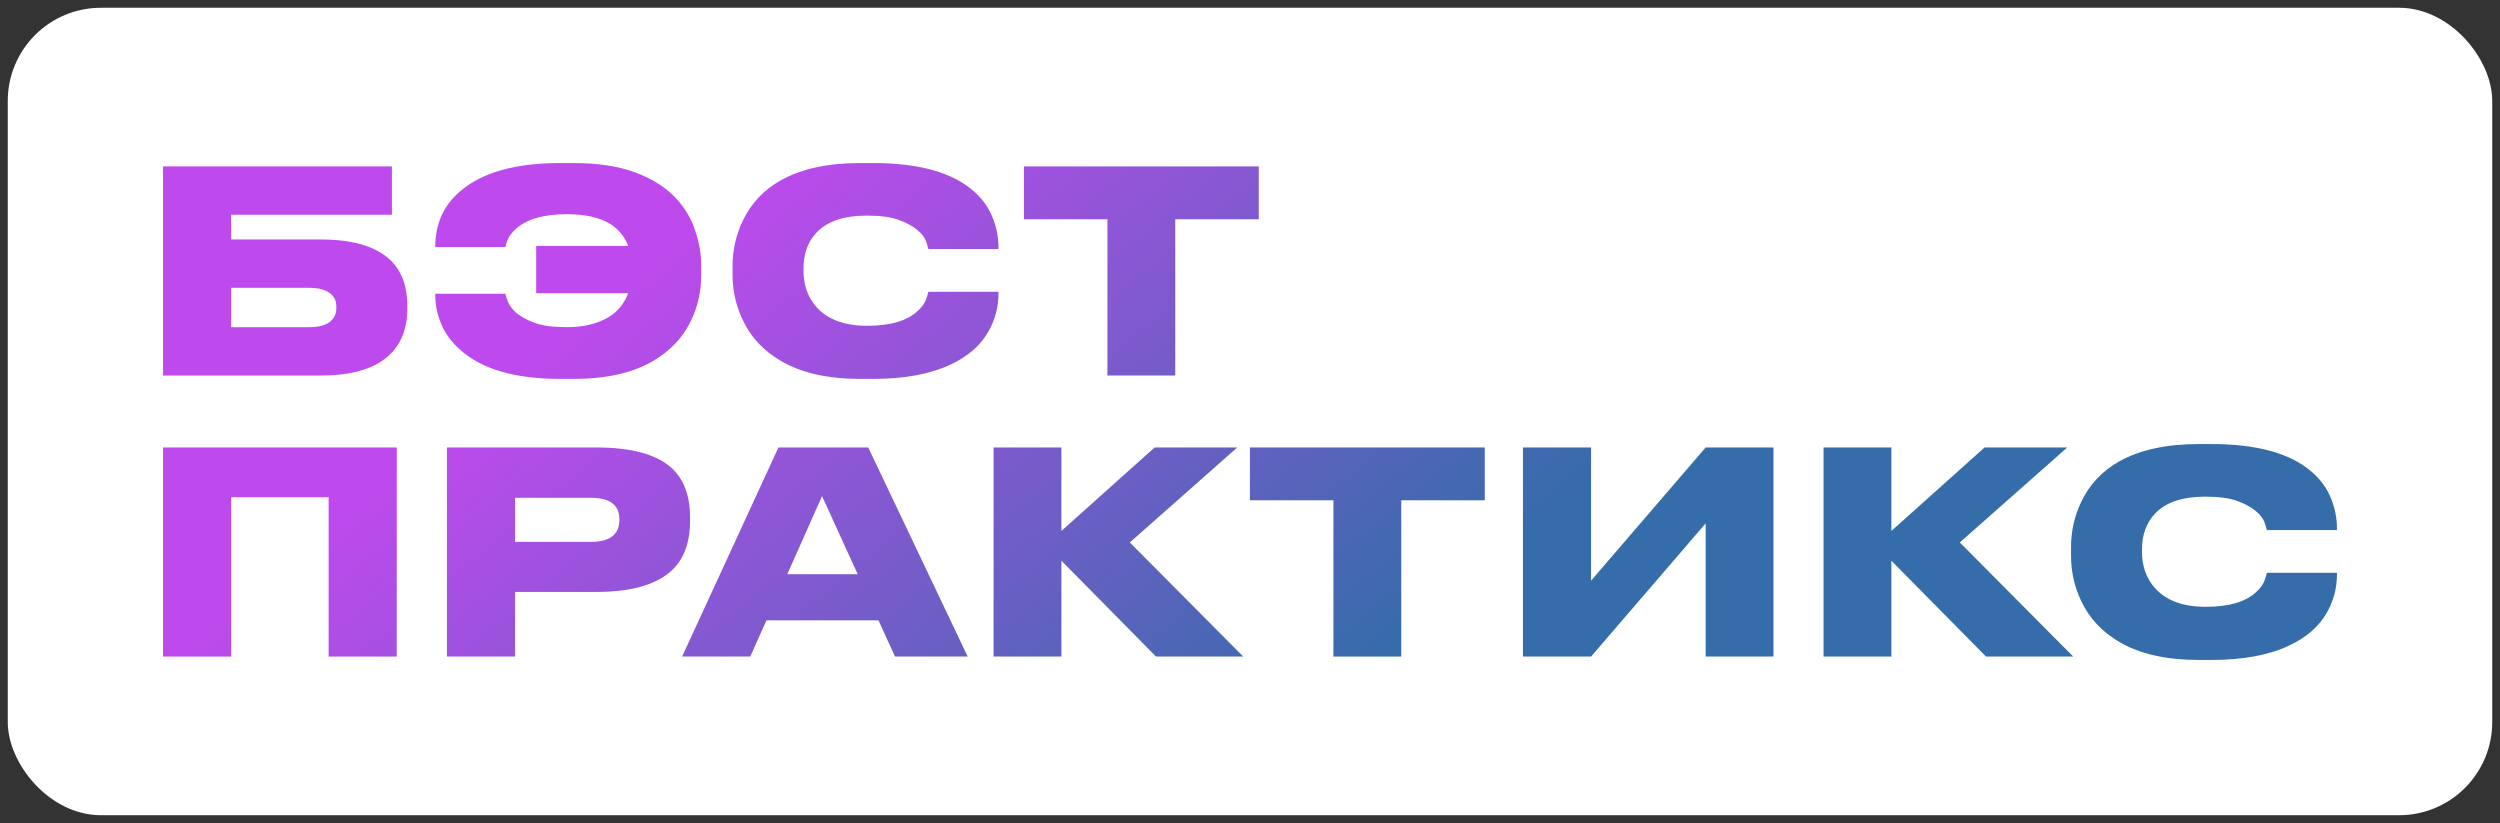
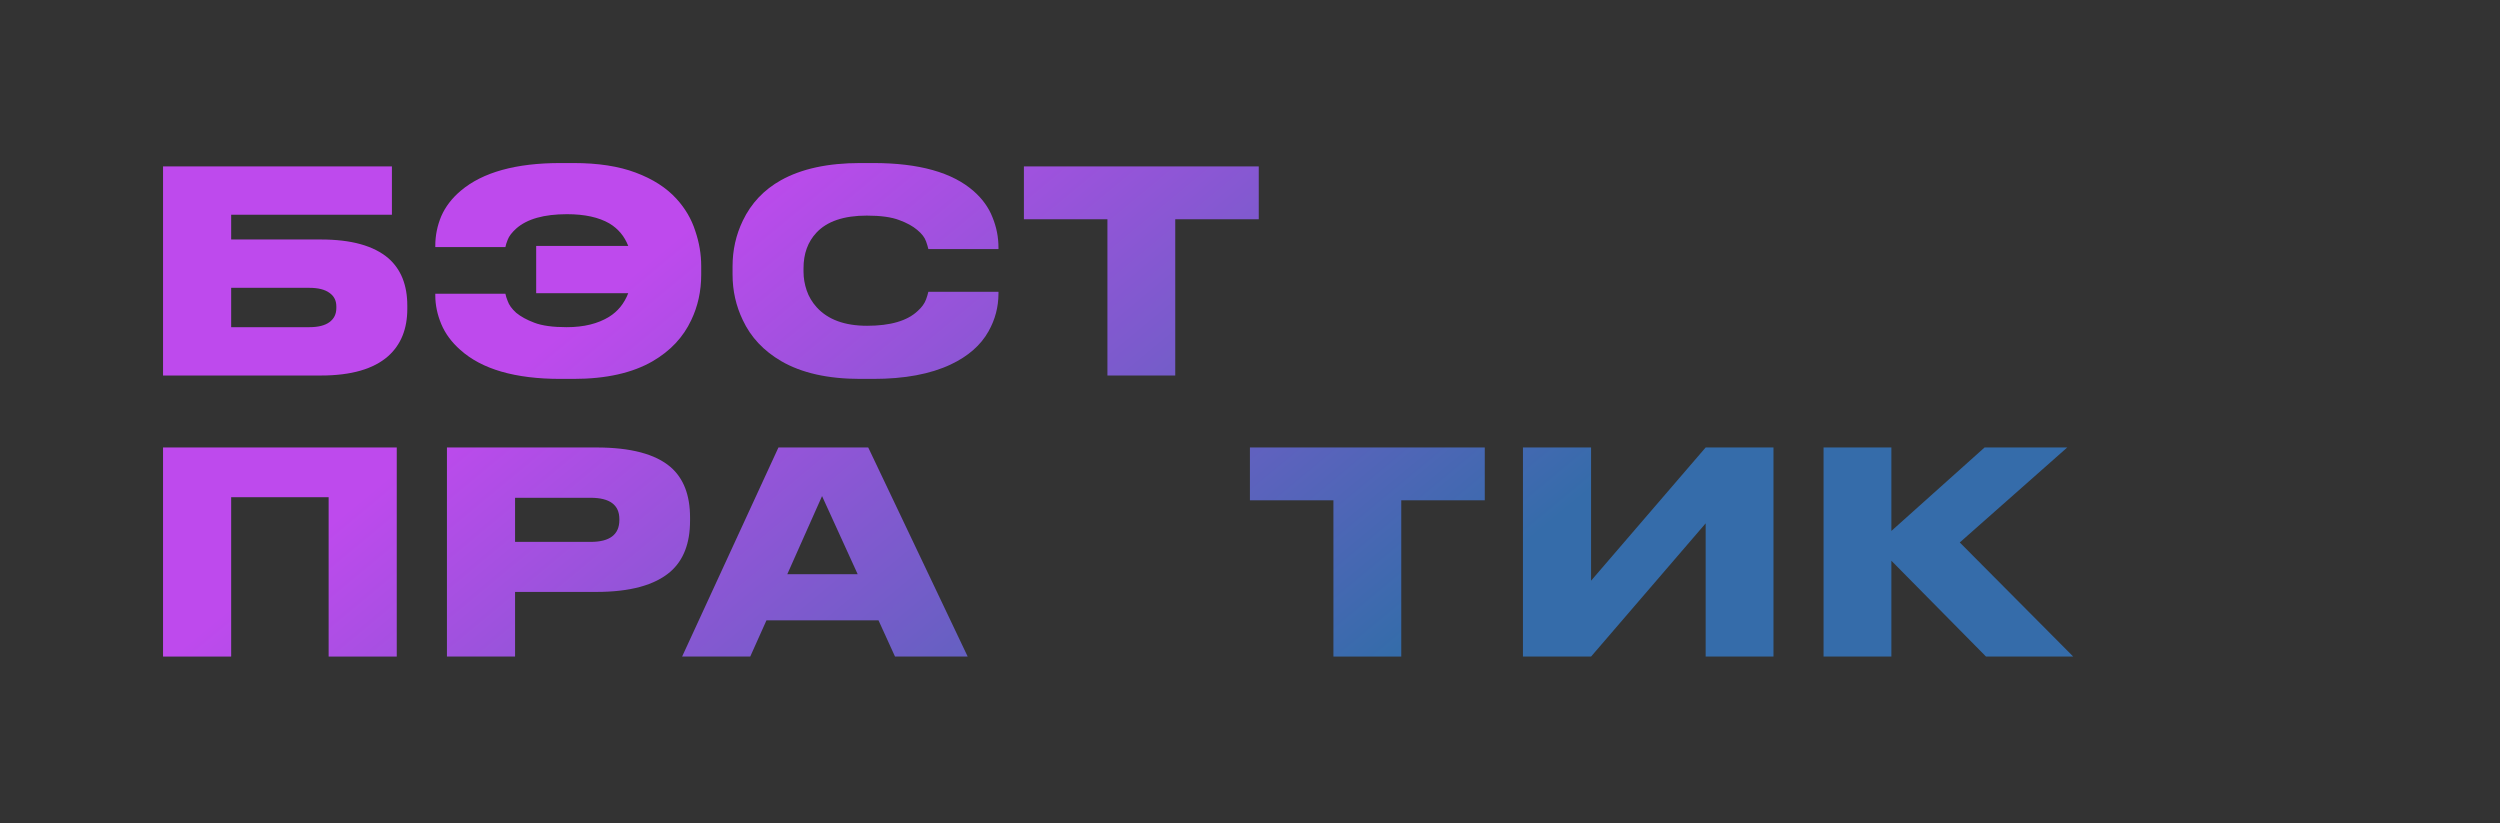
<svg xmlns="http://www.w3.org/2000/svg" width="161" height="53" viewBox="0 0 161 53" fill="none">
  <rect x="0" y="0" width="161" height="53" fill="#333333" stroke="none" />
-   <rect x="0.5" y="0.5" width="160" height="52" rx="6" fill="white" />
  <path d="M10.5 10.717H25.239V13.83H14.887V15.423H20.668C22.626 15.423 24.076 15.827 25.018 16.636C25.826 17.348 26.23 18.361 26.23 19.677V19.894C26.23 21.185 25.82 22.198 25 22.934C24.058 23.767 22.614 24.183 20.668 24.183H10.5V10.717ZM19.916 21.07C20.491 21.07 20.925 20.962 21.219 20.744C21.513 20.527 21.66 20.226 21.66 19.839V19.731C21.66 19.357 21.513 19.067 21.219 18.862C20.925 18.645 20.491 18.536 19.916 18.536H14.887V21.07H19.916Z" fill="url(#paint0_linear_1324_285)" />
  <path d="M45.158 17.686C45.158 18.747 44.944 19.725 44.515 20.618C44.001 21.716 43.175 22.596 42.037 23.26C40.728 24.02 39.027 24.401 36.935 24.401H36.09C33.178 24.401 31.031 23.779 29.648 22.536C29.085 22.041 28.675 21.486 28.418 20.871C28.161 20.256 28.033 19.64 28.033 19.025V18.916H32.548C32.573 19.049 32.621 19.206 32.695 19.387C32.781 19.64 32.964 19.894 33.246 20.147C33.539 20.388 33.925 20.599 34.402 20.78C34.904 20.974 35.601 21.07 36.494 21.07C37.596 21.07 38.507 20.847 39.229 20.401C39.792 20.05 40.202 19.544 40.459 18.88H34.53V15.839H40.459C40.214 15.212 39.81 14.729 39.248 14.391C38.562 13.993 37.651 13.794 36.513 13.794C35.032 13.794 33.943 14.102 33.246 14.717C32.964 14.971 32.781 15.212 32.695 15.441C32.621 15.622 32.573 15.779 32.548 15.912H28.033V15.821C28.033 15.17 28.161 14.536 28.418 13.921C28.688 13.305 29.11 12.756 29.685 12.274C31.092 11.091 33.227 10.5 36.09 10.5H36.935C38.513 10.5 39.847 10.705 40.936 11.115C42.037 11.526 42.912 12.087 43.561 12.799C44.124 13.414 44.528 14.102 44.772 14.862C45.029 15.61 45.158 16.37 45.158 17.142V17.686Z" fill="url(#paint1_linear_1324_285)" />
  <path d="M55.4 24.401C53.32 24.401 51.625 24.02 50.316 23.26C49.178 22.596 48.352 21.716 47.838 20.618C47.397 19.701 47.177 18.723 47.177 17.686V17.142C47.177 16.105 47.397 15.127 47.838 14.21C48.376 13.088 49.196 12.22 50.297 11.604C51.619 10.868 53.32 10.5 55.4 10.5H56.244C59.181 10.5 61.334 11.103 62.705 12.31C63.268 12.805 63.672 13.366 63.916 13.993C64.173 14.621 64.302 15.272 64.302 15.948V16.038H59.786C59.75 15.882 59.701 15.719 59.64 15.55C59.554 15.296 59.364 15.049 59.071 14.808C58.789 14.566 58.404 14.355 57.914 14.174C57.413 13.981 56.715 13.885 55.822 13.885C54.341 13.885 53.258 14.253 52.573 14.989C52.023 15.58 51.747 16.34 51.747 17.269V17.505C51.747 17.903 51.815 18.301 51.949 18.699C52.084 19.097 52.298 19.459 52.592 19.785C53.313 20.581 54.396 20.98 55.84 20.98C57.345 20.98 58.434 20.66 59.107 20.02C59.364 19.791 59.542 19.544 59.64 19.278C59.701 19.109 59.75 18.947 59.786 18.79H64.302V18.898C64.302 19.767 64.088 20.581 63.659 21.342C63.158 22.235 62.344 22.947 61.218 23.477C59.909 24.093 58.251 24.401 56.244 24.401H55.4Z" fill="url(#paint2_linear_1324_285)" />
  <path d="M71.318 24.183V14.12H65.94V10.717H81.064V14.12H75.686V24.183H71.318Z" fill="url(#paint3_linear_1324_285)" />
  <path d="M10.5 42.283V28.817H25.551V42.283H21.164V32.02H14.887V42.283H10.5Z" fill="url(#paint4_linear_1324_285)" />
  <path d="M33.17 38.12V42.283H28.783V28.817H38.401C40.615 28.817 42.212 29.239 43.191 30.084C44.023 30.808 44.439 31.888 44.439 33.324V33.541C44.439 34.989 44.017 36.081 43.173 36.817C42.169 37.685 40.579 38.12 38.401 38.12H33.17ZM33.17 34.898H38.033C39.269 34.898 39.887 34.428 39.887 33.486V33.432C39.887 32.515 39.269 32.057 38.033 32.057H33.17V34.898Z" fill="url(#paint5_linear_1324_285)" />
  <path d="M57.639 42.283L56.575 39.948H49.361L48.315 42.283H43.928L50.132 28.817H55.914L62.319 42.283H57.639ZM55.235 36.98L52.94 31.948L50.701 36.98H55.235Z" fill="url(#paint6_linear_1324_285)" />
-   <path d="M74.448 42.283L68.355 36.111V42.283H63.986V28.817H68.355V34.192L74.357 28.817H79.679L72.76 34.934L80.065 42.283H74.448Z" fill="url(#paint7_linear_1324_285)" />
  <path d="M85.872 42.283V32.219H80.495V28.817H95.619V32.219H90.241V42.283H85.872Z" fill="url(#paint8_linear_1324_285)" />
  <path d="M109.844 42.283V33.704L102.465 42.283H98.078V28.817H102.465V37.396L109.844 28.817H114.212V42.283H109.844Z" fill="url(#paint9_linear_1324_285)" />
  <path d="M127.899 42.283L121.805 36.111V42.283H117.437V28.817H121.805V34.192L127.807 28.817H133.13L126.21 34.934L133.515 42.283H127.899Z" fill="url(#paint10_linear_1324_285)" />
-   <path d="M141.598 42.5C139.518 42.5 137.823 42.12 136.514 41.36C135.376 40.696 134.55 39.815 134.036 38.717C133.595 37.8 133.375 36.823 133.375 35.785V35.242C133.375 34.204 133.595 33.227 134.036 32.31C134.574 31.188 135.394 30.319 136.495 29.704C137.817 28.968 139.518 28.599 141.598 28.599H142.442C145.379 28.599 147.533 29.203 148.903 30.41C149.466 30.904 149.87 31.465 150.115 32.093C150.372 32.72 150.5 33.372 150.5 34.047V34.138H145.985C145.948 33.981 145.899 33.818 145.838 33.649C145.752 33.396 145.563 33.149 145.269 32.907C144.988 32.666 144.602 32.455 144.113 32.274C143.611 32.081 142.913 31.984 142.02 31.984C140.54 31.984 139.457 32.352 138.771 33.088C138.221 33.679 137.945 34.44 137.945 35.369V35.604C137.945 36.002 138.013 36.401 138.147 36.799C138.282 37.197 138.496 37.559 138.79 37.885C139.512 38.681 140.595 39.079 142.039 39.079C143.544 39.079 144.633 38.759 145.306 38.12C145.563 37.891 145.74 37.643 145.838 37.378C145.899 37.209 145.948 37.046 145.985 36.889H150.5V36.998C150.5 37.867 150.286 38.681 149.858 39.441C149.356 40.334 148.542 41.046 147.416 41.577C146.107 42.192 144.449 42.5 142.442 42.5H141.598Z" fill="url(#paint11_linear_1324_285)" />
  <defs>
    <linearGradient id="paint0_linear_1324_285" x1="56.386" y1="4.682" x2="88.303" y2="43.26" gradientUnits="userSpaceOnUse">
      <stop stop-color="#BE4AED" />
      <stop offset="1" stop-color="#356CAA" />
    </linearGradient>
    <linearGradient id="paint1_linear_1324_285" x1="56.386" y1="4.682" x2="88.303" y2="43.26" gradientUnits="userSpaceOnUse">
      <stop stop-color="#BE4AED" />
      <stop offset="1" stop-color="#356CAA" />
    </linearGradient>
    <linearGradient id="paint2_linear_1324_285" x1="56.386" y1="4.682" x2="88.303" y2="43.26" gradientUnits="userSpaceOnUse">
      <stop stop-color="#BE4AED" />
      <stop offset="1" stop-color="#356CAA" />
    </linearGradient>
    <linearGradient id="paint3_linear_1324_285" x1="56.386" y1="4.682" x2="88.303" y2="43.26" gradientUnits="userSpaceOnUse">
      <stop stop-color="#BE4AED" />
      <stop offset="1" stop-color="#356CAA" />
    </linearGradient>
    <linearGradient id="paint4_linear_1324_285" x1="56.386" y1="4.682" x2="88.303" y2="43.26" gradientUnits="userSpaceOnUse">
      <stop stop-color="#BE4AED" />
      <stop offset="1" stop-color="#356CAA" />
    </linearGradient>
    <linearGradient id="paint5_linear_1324_285" x1="56.386" y1="4.682" x2="88.303" y2="43.26" gradientUnits="userSpaceOnUse">
      <stop stop-color="#BE4AED" />
      <stop offset="1" stop-color="#356CAA" />
    </linearGradient>
    <linearGradient id="paint6_linear_1324_285" x1="56.386" y1="4.682" x2="88.303" y2="43.26" gradientUnits="userSpaceOnUse">
      <stop stop-color="#BE4AED" />
      <stop offset="1" stop-color="#356CAA" />
    </linearGradient>
    <linearGradient id="paint7_linear_1324_285" x1="56.386" y1="4.682" x2="88.303" y2="43.26" gradientUnits="userSpaceOnUse">
      <stop stop-color="#BE4AED" />
      <stop offset="1" stop-color="#356CAA" />
    </linearGradient>
    <linearGradient id="paint8_linear_1324_285" x1="56.386" y1="4.682" x2="88.303" y2="43.26" gradientUnits="userSpaceOnUse">
      <stop stop-color="#BE4AED" />
      <stop offset="1" stop-color="#356CAA" />
    </linearGradient>
    <linearGradient id="paint9_linear_1324_285" x1="56.386" y1="4.682" x2="88.303" y2="43.26" gradientUnits="userSpaceOnUse">
      <stop stop-color="#BE4AED" />
      <stop offset="1" stop-color="#356CAA" />
    </linearGradient>
    <linearGradient id="paint10_linear_1324_285" x1="56.386" y1="4.682" x2="88.303" y2="43.26" gradientUnits="userSpaceOnUse">
      <stop stop-color="#BE4AED" />
      <stop offset="1" stop-color="#356CAA" />
    </linearGradient>
    <linearGradient id="paint11_linear_1324_285" x1="56.386" y1="4.682" x2="88.303" y2="43.26" gradientUnits="userSpaceOnUse">
      <stop stop-color="#BE4AED" />
      <stop offset="1" stop-color="#356CAA" />
    </linearGradient>
  </defs>
</svg>